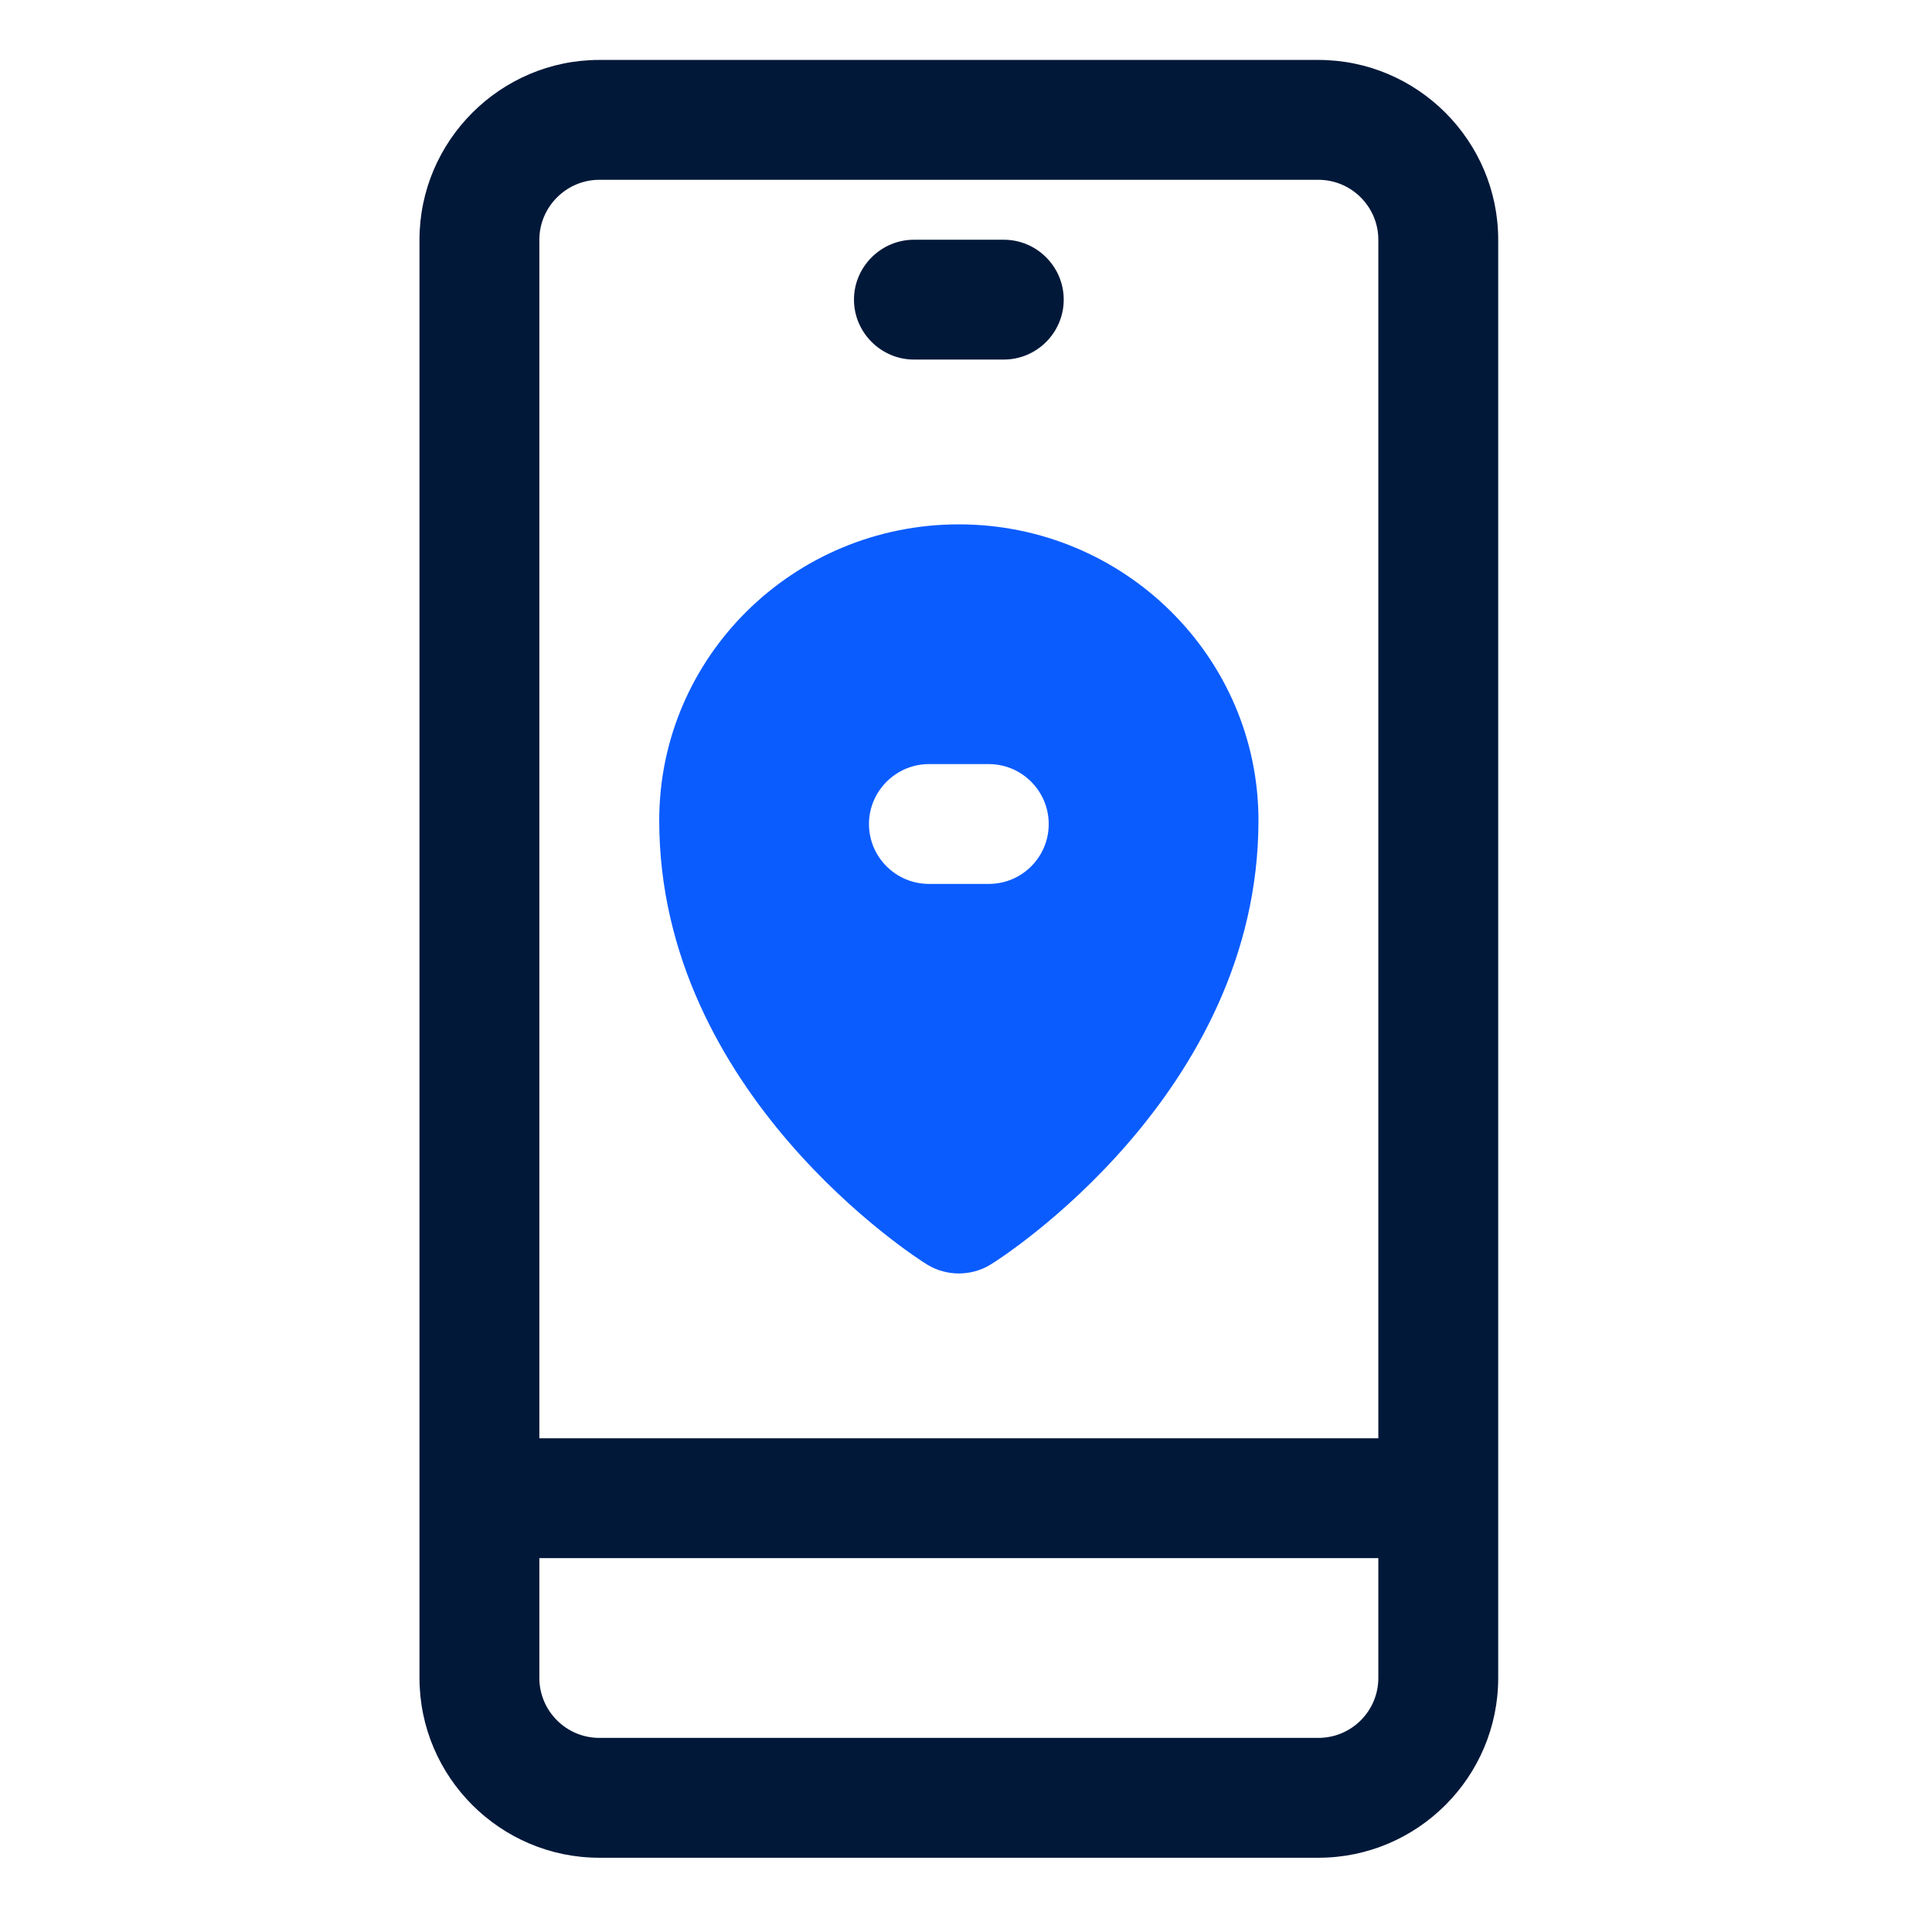
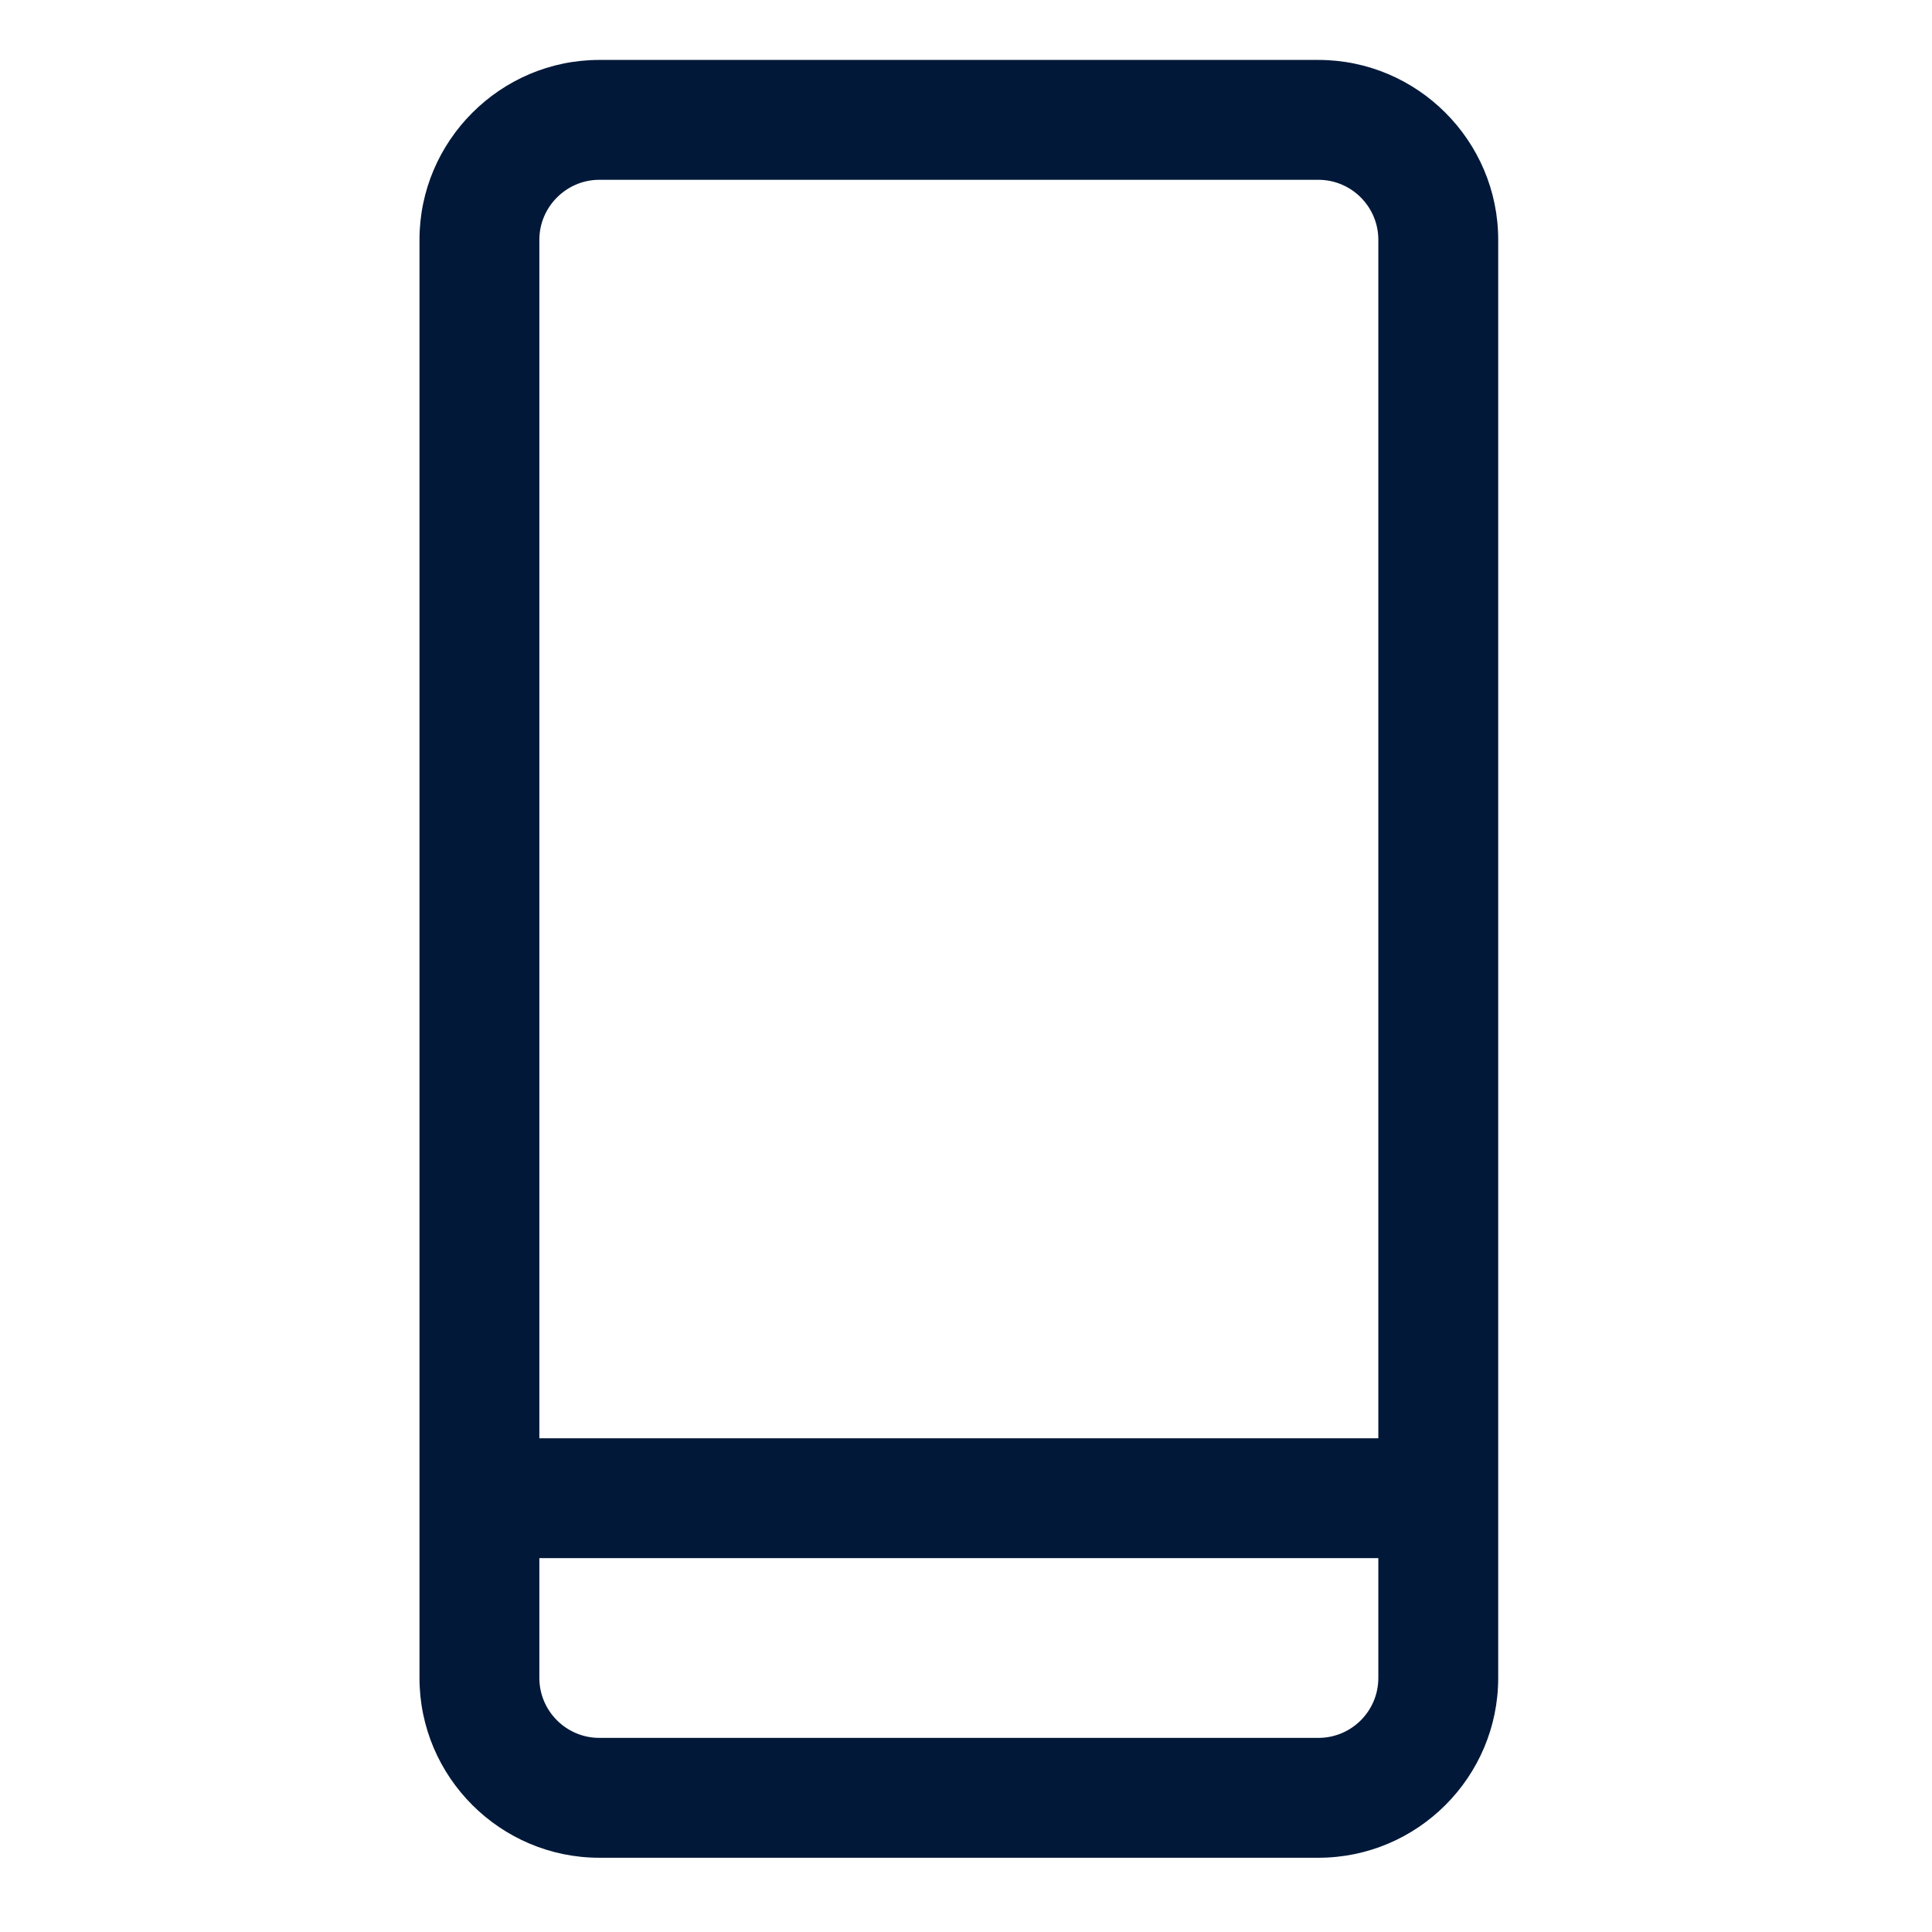
<svg xmlns="http://www.w3.org/2000/svg" width="45" zoomAndPan="magnify" viewBox="0 0 33.75 33.75" height="45" preserveAspectRatio="xMidYMid meet" version="1.0">
  <path fill="#011839" d="M 23.031 1.047 L 10.469 1.047 C 8.742 1.047 7.328 2.461 7.328 4.188 L 7.328 29.312 C 7.328 31.043 8.742 32.453 10.469 32.453 L 23.031 32.453 C 24.762 32.453 26.172 31.043 26.172 29.312 L 26.172 4.188 C 26.172 2.461 24.762 1.047 23.031 1.047 Z M 10.469 3.141 L 23.031 3.141 C 23.609 3.141 24.078 3.613 24.078 4.188 L 24.078 25.125 L 9.422 25.125 L 9.422 4.188 C 9.422 3.613 9.895 3.141 10.469 3.141 Z M 23.031 30.359 L 10.469 30.359 C 9.895 30.359 9.422 29.891 9.422 29.312 L 9.422 27.219 L 24.078 27.219 L 24.078 29.312 C 24.078 29.891 23.609 30.359 23.031 30.359 Z M 23.031 30.359 " fill-opacity="1" fill-rule="nonzero" />
-   <path fill="#011839" d="M 15.965 6.281 L 17.535 6.281 C 18.113 6.281 18.582 5.809 18.582 5.234 C 18.582 4.66 18.113 4.188 17.535 4.188 L 15.965 4.188 C 15.391 4.188 14.918 4.66 14.918 5.234 C 14.918 5.809 15.391 6.281 15.965 6.281 Z M 15.965 6.281 " fill-opacity="1" fill-rule="nonzero" />
-   <path fill="#0b5cff" d="M 16.75 9.16 C 13.863 9.16 11.516 11.473 11.516 14.332 C 11.516 19.105 16.008 21.977 16.195 22.09 C 16.363 22.195 16.562 22.246 16.75 22.246 C 16.938 22.246 17.137 22.195 17.305 22.09 C 17.496 21.977 21.984 19.105 21.984 14.332 C 21.984 11.484 19.641 9.16 16.75 9.16 Z M 17.273 15.441 L 16.227 15.441 C 15.652 15.441 15.18 14.973 15.18 14.395 C 15.18 13.82 15.652 13.348 16.227 13.348 L 17.273 13.348 C 17.852 13.348 18.32 13.82 18.32 14.395 C 18.32 14.973 17.852 15.441 17.273 15.441 Z M 17.273 15.441 " fill-opacity="1" fill-rule="nonzero" />
</svg>